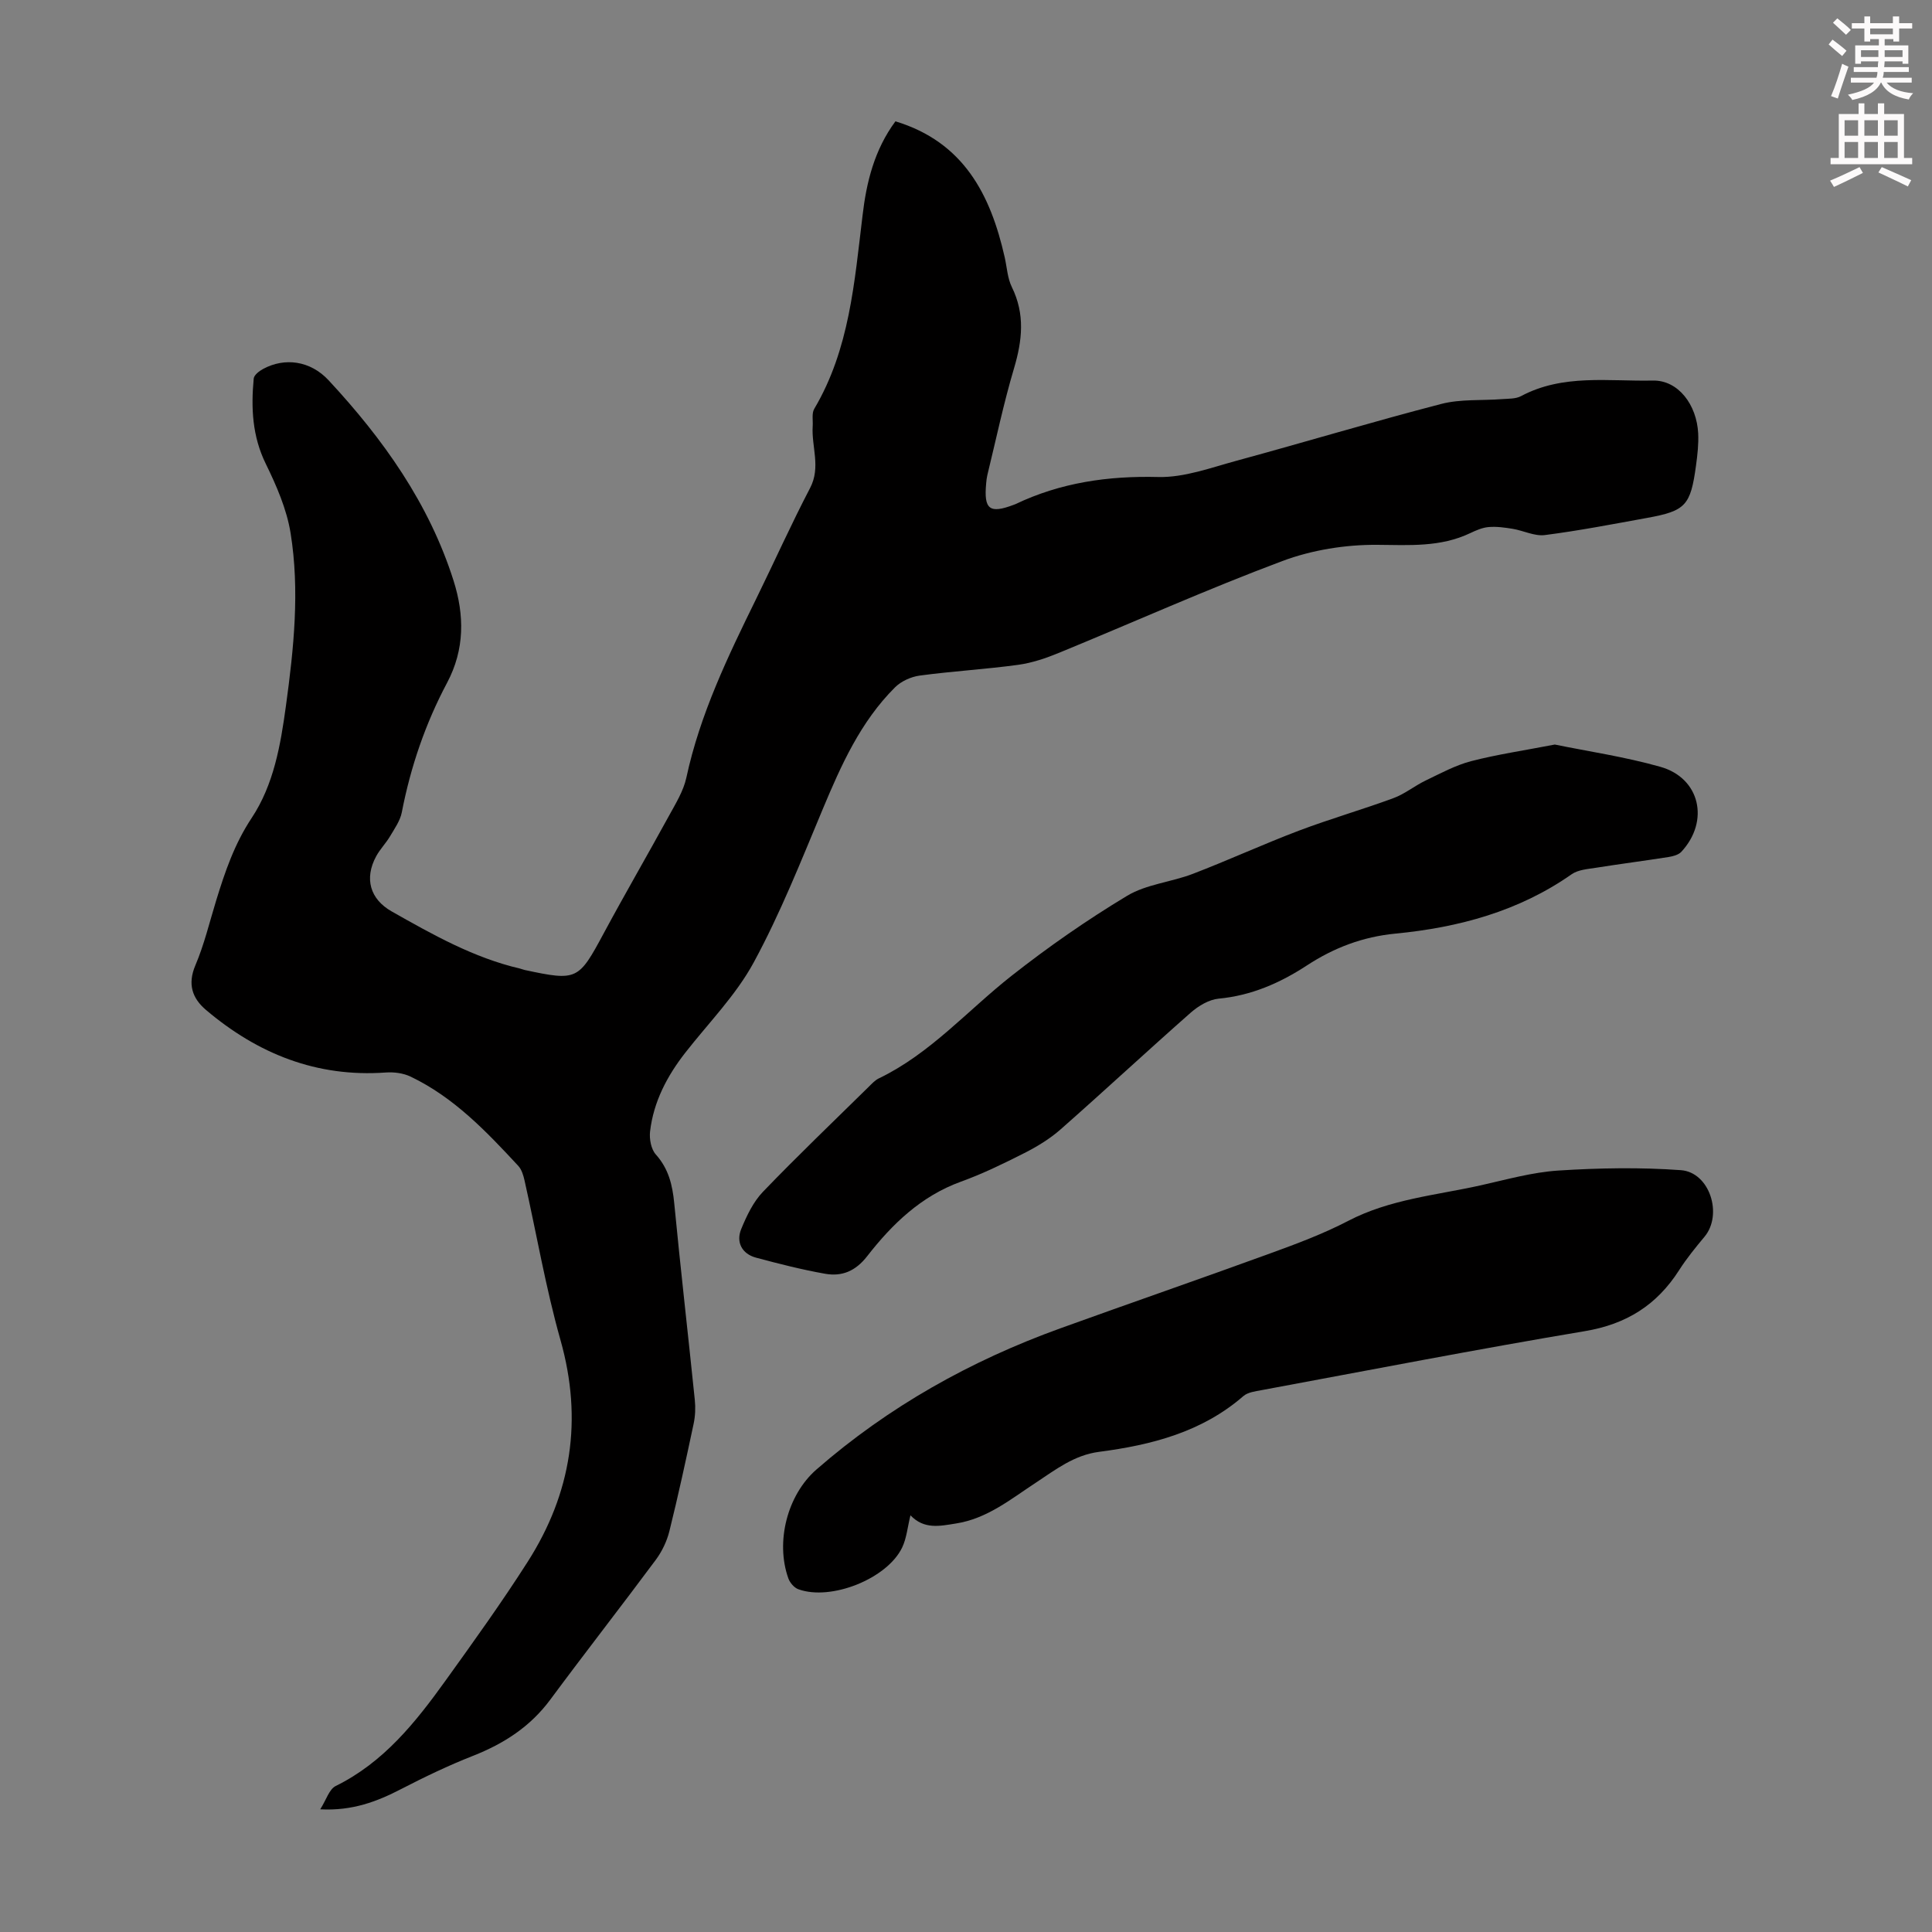
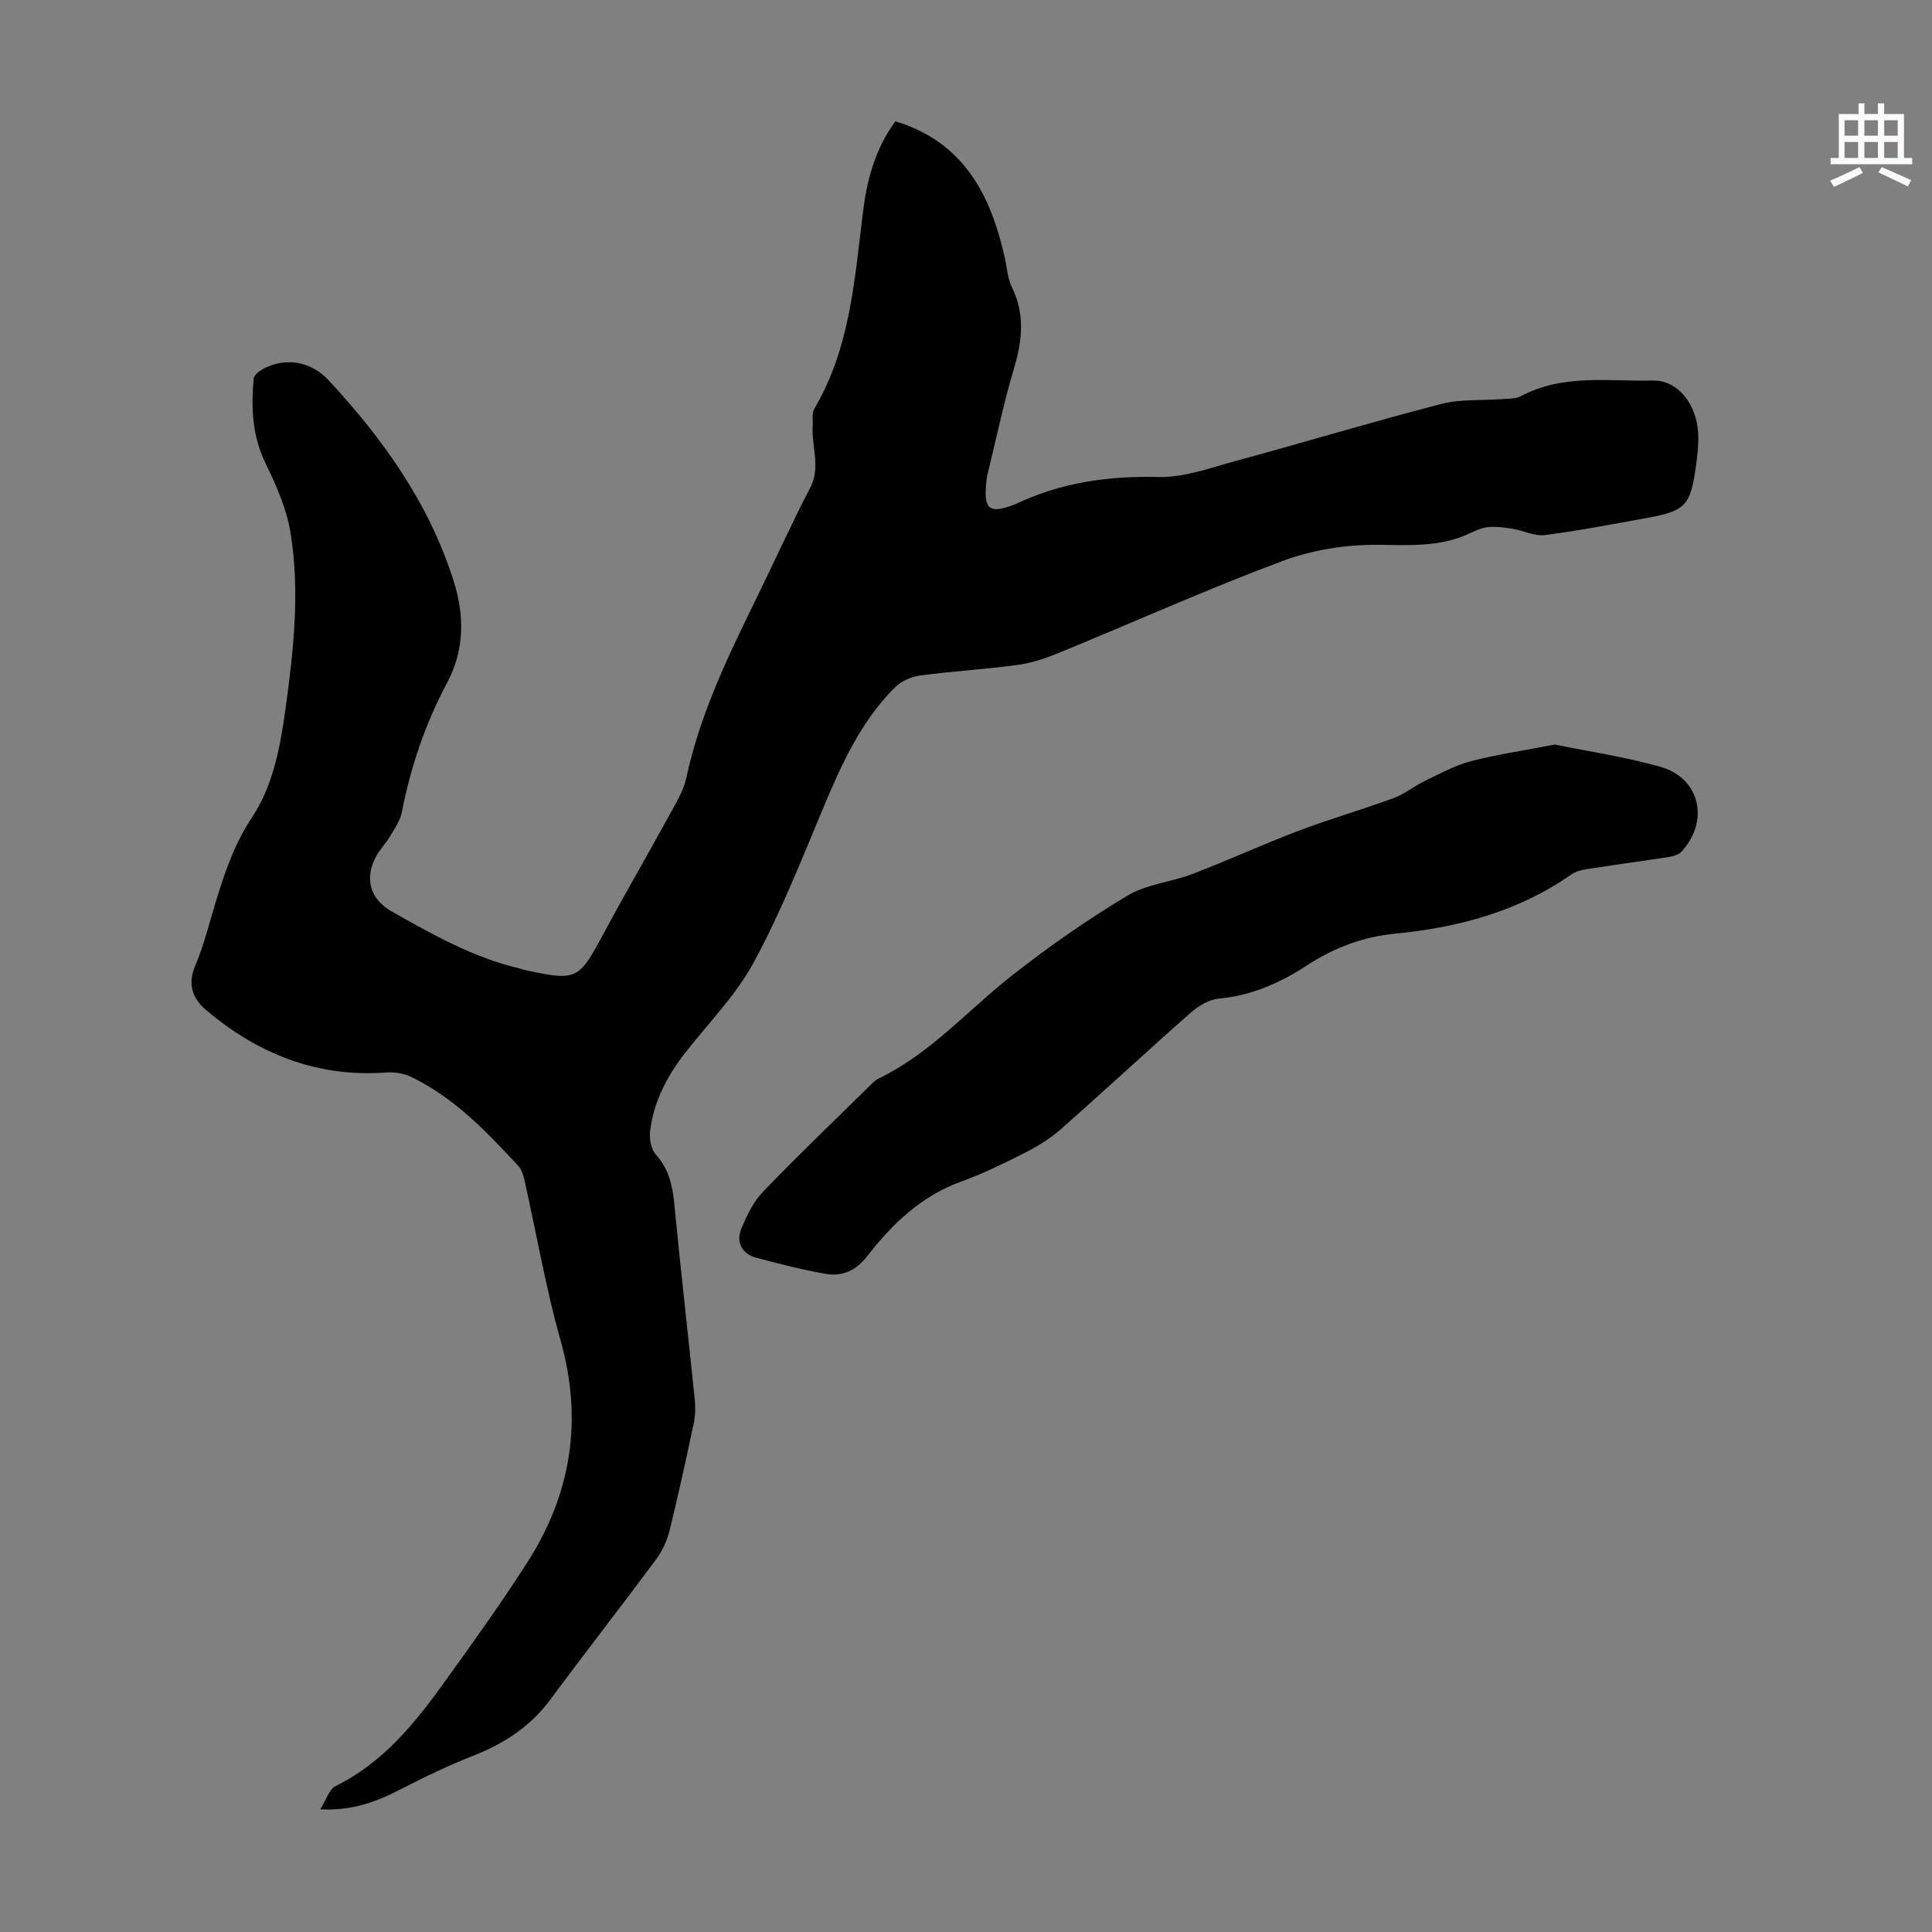
<svg xmlns="http://www.w3.org/2000/svg" enable-background="new 0 0 400 400" viewBox="0 0 400 400">
  <rect x="0" y="0" width="400" height="400" fill="#808080" stroke="none" />
-   <path d="m378.6 9.2.8-1c.9.7 1.9 1.4 2.9 2.3l-.9 1.1c-1.1-.9-2-1.7-2.8-2.4zm.5 10.7c.9-2.1 1.6-4.3 2.3-6.7.4.2.8.4 1.3.6-.7 2.1-1.5 4.3-2.2 6.6zm.4-15.2.9-.9c1 .8 2 1.6 2.8 2.4l-1 1c-1-.9-1.9-1.8-2.7-2.5zm12.5-1.3h1.2v1.4h2.7v1.1h-2.7v2.7h-1.2v-.5h-1.8v1.3h4.9v3.8h-1.2v-.5h-3.7c0 .4-.1.9-.1 1.2h5.1v1h-5.2c0 .5-.1.9-.2 1.2h6v1h-5.2c1.1 1.3 2.9 2 5.5 2.2-.4.4-.7.8-.9 1.3-2.9-.5-4.8-1.6-5.7-3.5h-.1c-.8 1.7-2.7 2.9-5.9 3.6-.2-.4-.6-.8-.9-1.1 2.8-.6 4.6-1.4 5.4-2.5h-4.8v-1h5.3c.1-.3.2-.7.2-1.2h-4.9v-1h5c0-.4 0-.8.1-1.2h-3.6v.5h-1.2v-3.8h4.9v-1.3h-1.8v.5h-1.2v-2.7h-2.6v-1.1h2.6v-1.4h1.2v1.4h4.7v-1.4zm-6.7 8.4h3.6c0-.4 0-.9 0-1.4h-3.6zm1.9-4.7h4.7v-1.2h-4.7zm6.7 3.3h-3.7v1.4h3.7z" fill="#fcfafa" />
  <path d="m384.7 21.4h1.3v2.2h2.8v-2.2h1.3v2.2h4.1v9.1h1.7v1.3h-16.9v-1.3h1.7v-9.1h4.1v-2.2zm.3 13.2.7 1.2c-1.8.9-3.8 1.9-6 2.9-.2-.4-.5-.8-.8-1.3 2.4-1 4.4-2 6.1-2.8zm-3.1-6.5h2.8v-3.2h-2.8zm0 4.6h2.8v-3.3h-2.8zm4.1-4.6h2.8v-3.2h-2.8zm0 4.6h2.8v-3.3h-2.8zm3.6 1.9c2.1.9 4.1 1.8 6.1 2.7l-.7 1.3c-2.2-1.1-4.2-2-6.1-2.9zm3.3-9.7h-2.8v3.2h2.8zm-2.8 7.8h2.8v-3.3h-2.8z" fill="#fcfafa" />
  <g fill="#010000">
    <path d="m185.39 25.12c14.13 4.29 19.69 15.17 22.62 28.14.47 2.07.57 4.32 1.48 6.17 2.76 5.61 2.17 11.05.45 16.83-2.16 7.27-3.72 14.73-5.52 22.1-.13.54-.19 1.1-.24 1.66-.52 5.47.68 6.4 5.74 4.48.1-.04.21-.07.31-.12 9.37-4.47 19.18-5.88 29.58-5.62 5.4.13 10.92-1.94 16.28-3.39 14.12-3.84 28.15-8.07 42.31-11.74 4.02-1.04 8.41-.67 12.62-1 1.32-.1 2.8-.03 3.9-.62 8.67-4.63 18.13-3.02 27.25-3.22 5.32-.12 9.12 5.04 9.42 10.92.11 2.22-.15 4.47-.45 6.68-1.13 8.29-2.15 9.39-10.14 10.84-7.04 1.28-14.07 2.64-21.16 3.55-2.12.27-4.41-.92-6.64-1.29-1.65-.27-3.35-.51-4.99-.37-1.3.11-2.6.68-3.8 1.25-6.18 2.95-12.62 2.48-19.26 2.43-6.57-.05-13.52 1.06-19.66 3.36-15.57 5.83-30.77 12.65-46.16 18.97-2.74 1.13-5.64 2.12-8.56 2.52-6.76.92-13.58 1.31-20.34 2.22-1.81.24-3.86 1.17-5.14 2.45-7.12 7.1-11.13 16.07-14.95 25.2-4.48 10.71-8.77 21.57-14.29 31.74-3.68 6.79-9.34 12.51-14.16 18.68-3.78 4.84-6.58 10.16-7.3 16.31-.18 1.56.21 3.68 1.19 4.77 2.64 2.95 3.44 6.28 3.81 10.07 1.31 13.59 2.87 27.15 4.26 40.73.17 1.63.1 3.35-.24 4.95-1.58 7.44-3.19 14.87-5.02 22.24-.52 2.09-1.53 4.2-2.81 5.93-7.21 9.7-14.65 19.23-21.84 28.94-4.16 5.62-9.62 9.13-16.02 11.65-5.06 1.99-10 4.36-14.84 6.86-5.02 2.6-10.12 4.56-16.78 4.21 1.25-1.96 1.85-4.16 3.21-4.83 9.93-4.89 16.53-13.18 22.75-21.84 5.81-8.08 11.63-16.18 16.98-24.56 9.08-14.22 11.46-29.43 6.8-45.93-3.06-10.85-4.96-22.02-7.44-33.04-.24-1.05-.59-2.25-1.29-3.01-6.63-7.15-13.36-14.23-22.35-18.51-1.5-.71-3.41-.95-5.09-.83-14.29 1.03-26.5-3.87-37.22-12.95-2.84-2.41-3.86-5.33-2.2-9.24 1.83-4.3 2.92-8.91 4.3-13.4 1.83-5.97 3.8-11.75 7.35-17.1 4.58-6.9 5.99-15.1 7.1-23.23 1.63-11.89 2.88-23.87.96-35.78-.8-4.93-2.91-9.78-5.13-14.32-2.81-5.72-3.07-11.6-2.5-17.66.07-.73 1.16-1.57 1.97-2 4.43-2.38 9.73-1.73 13.54 2.37 11.28 12.14 20.8 25.49 25.87 41.5 2.25 7.11 2.33 14.22-1.36 21.15-4.48 8.43-7.54 17.39-9.36 26.79-.34 1.75-1.5 3.38-2.44 4.97-.85 1.44-2.07 2.66-2.86 4.12-2.51 4.61-1.28 8.9 3.22 11.44 8.47 4.79 16.94 9.58 26.54 11.82.33.08.64.22.96.29 10.9 2.33 11.16 2.12 16.39-7.6 4.39-8.16 9.05-16.18 13.5-24.31 1.39-2.54 3-5.13 3.6-7.89 2.83-13.16 8.61-25.12 14.47-37.06 3.74-7.63 7.22-15.39 11.15-22.92 2.27-4.34.26-8.56.54-12.82.08-1.2-.23-2.64.32-3.57 7.32-12.36 8.32-26.26 10-40.02.8-6.9 2.45-13.62 6.81-19.51z" />
    <path d="m321.9 154.15c6.87 1.41 14.52 2.53 21.89 4.62 8.21 2.33 10.2 11.25 4.31 17.59-.6.64-1.74.93-2.67 1.08-4.97.78-9.96 1.42-14.93 2.21-1.74.28-3.74.4-5.1 1.35-10.97 7.69-23.43 11.03-36.46 12.29-6.82.66-12.75 2.93-18.34 6.58s-11.5 6.25-18.29 6.89c-2 .19-4.17 1.49-5.75 2.87-9.07 7.99-17.92 16.22-26.99 24.21-2.22 1.95-4.84 3.55-7.49 4.89-4.28 2.17-8.63 4.29-13.13 5.92-8.25 2.99-14.23 8.78-19.41 15.43-2.41 3.1-5.22 4.25-8.7 3.64-4.82-.85-9.59-2.07-14.33-3.34-2.85-.77-4.18-3.16-3.05-5.92 1.13-2.74 2.49-5.62 4.5-7.71 7.13-7.42 14.58-14.54 21.92-21.76.63-.62 1.27-1.33 2.05-1.71 10.69-5.14 18.4-14.09 27.5-21.25 7.61-5.99 15.63-11.57 23.92-16.56 3.99-2.4 9.12-2.83 13.59-4.54 7.38-2.83 14.59-6.15 21.98-8.95 6.45-2.44 13.1-4.35 19.57-6.73 2.36-.87 4.4-2.56 6.69-3.66 3.07-1.47 6.14-3.15 9.4-4 5.42-1.4 10.96-2.21 17.32-3.44z" />
-     <path d="m188.5 313.73c-.61 2.47-.8 4.75-1.72 6.67-3.1 6.46-14.72 11.09-21.48 8.64-.87-.31-1.76-1.35-2.08-2.25-2.7-7.55-.23-17.27 5.8-22.53 14.93-13.02 31.92-22.53 50.5-29.24 14.5-5.24 29.07-10.27 43.55-15.55 5.45-1.98 10.93-4.03 16.06-6.7 8.64-4.5 18.17-5.3 27.39-7.35 5.34-1.19 10.7-2.72 16.12-3.07 8.43-.54 16.95-.69 25.36-.08 5.98.43 8.73 9.18 4.91 13.77-1.86 2.23-3.71 4.5-5.27 6.94-4.61 7.21-10.9 11.18-19.51 12.62-22.37 3.75-44.65 8.08-66.96 12.22-1.29.24-2.83.43-3.75 1.23-8.59 7.46-19.02 10.12-29.88 11.54-5.16.67-9.01 3.7-13.09 6.39-5.22 3.42-10.08 7.45-16.57 8.45-3.32.53-6.55 1.26-9.38-1.7z" />
  </g>
</svg>